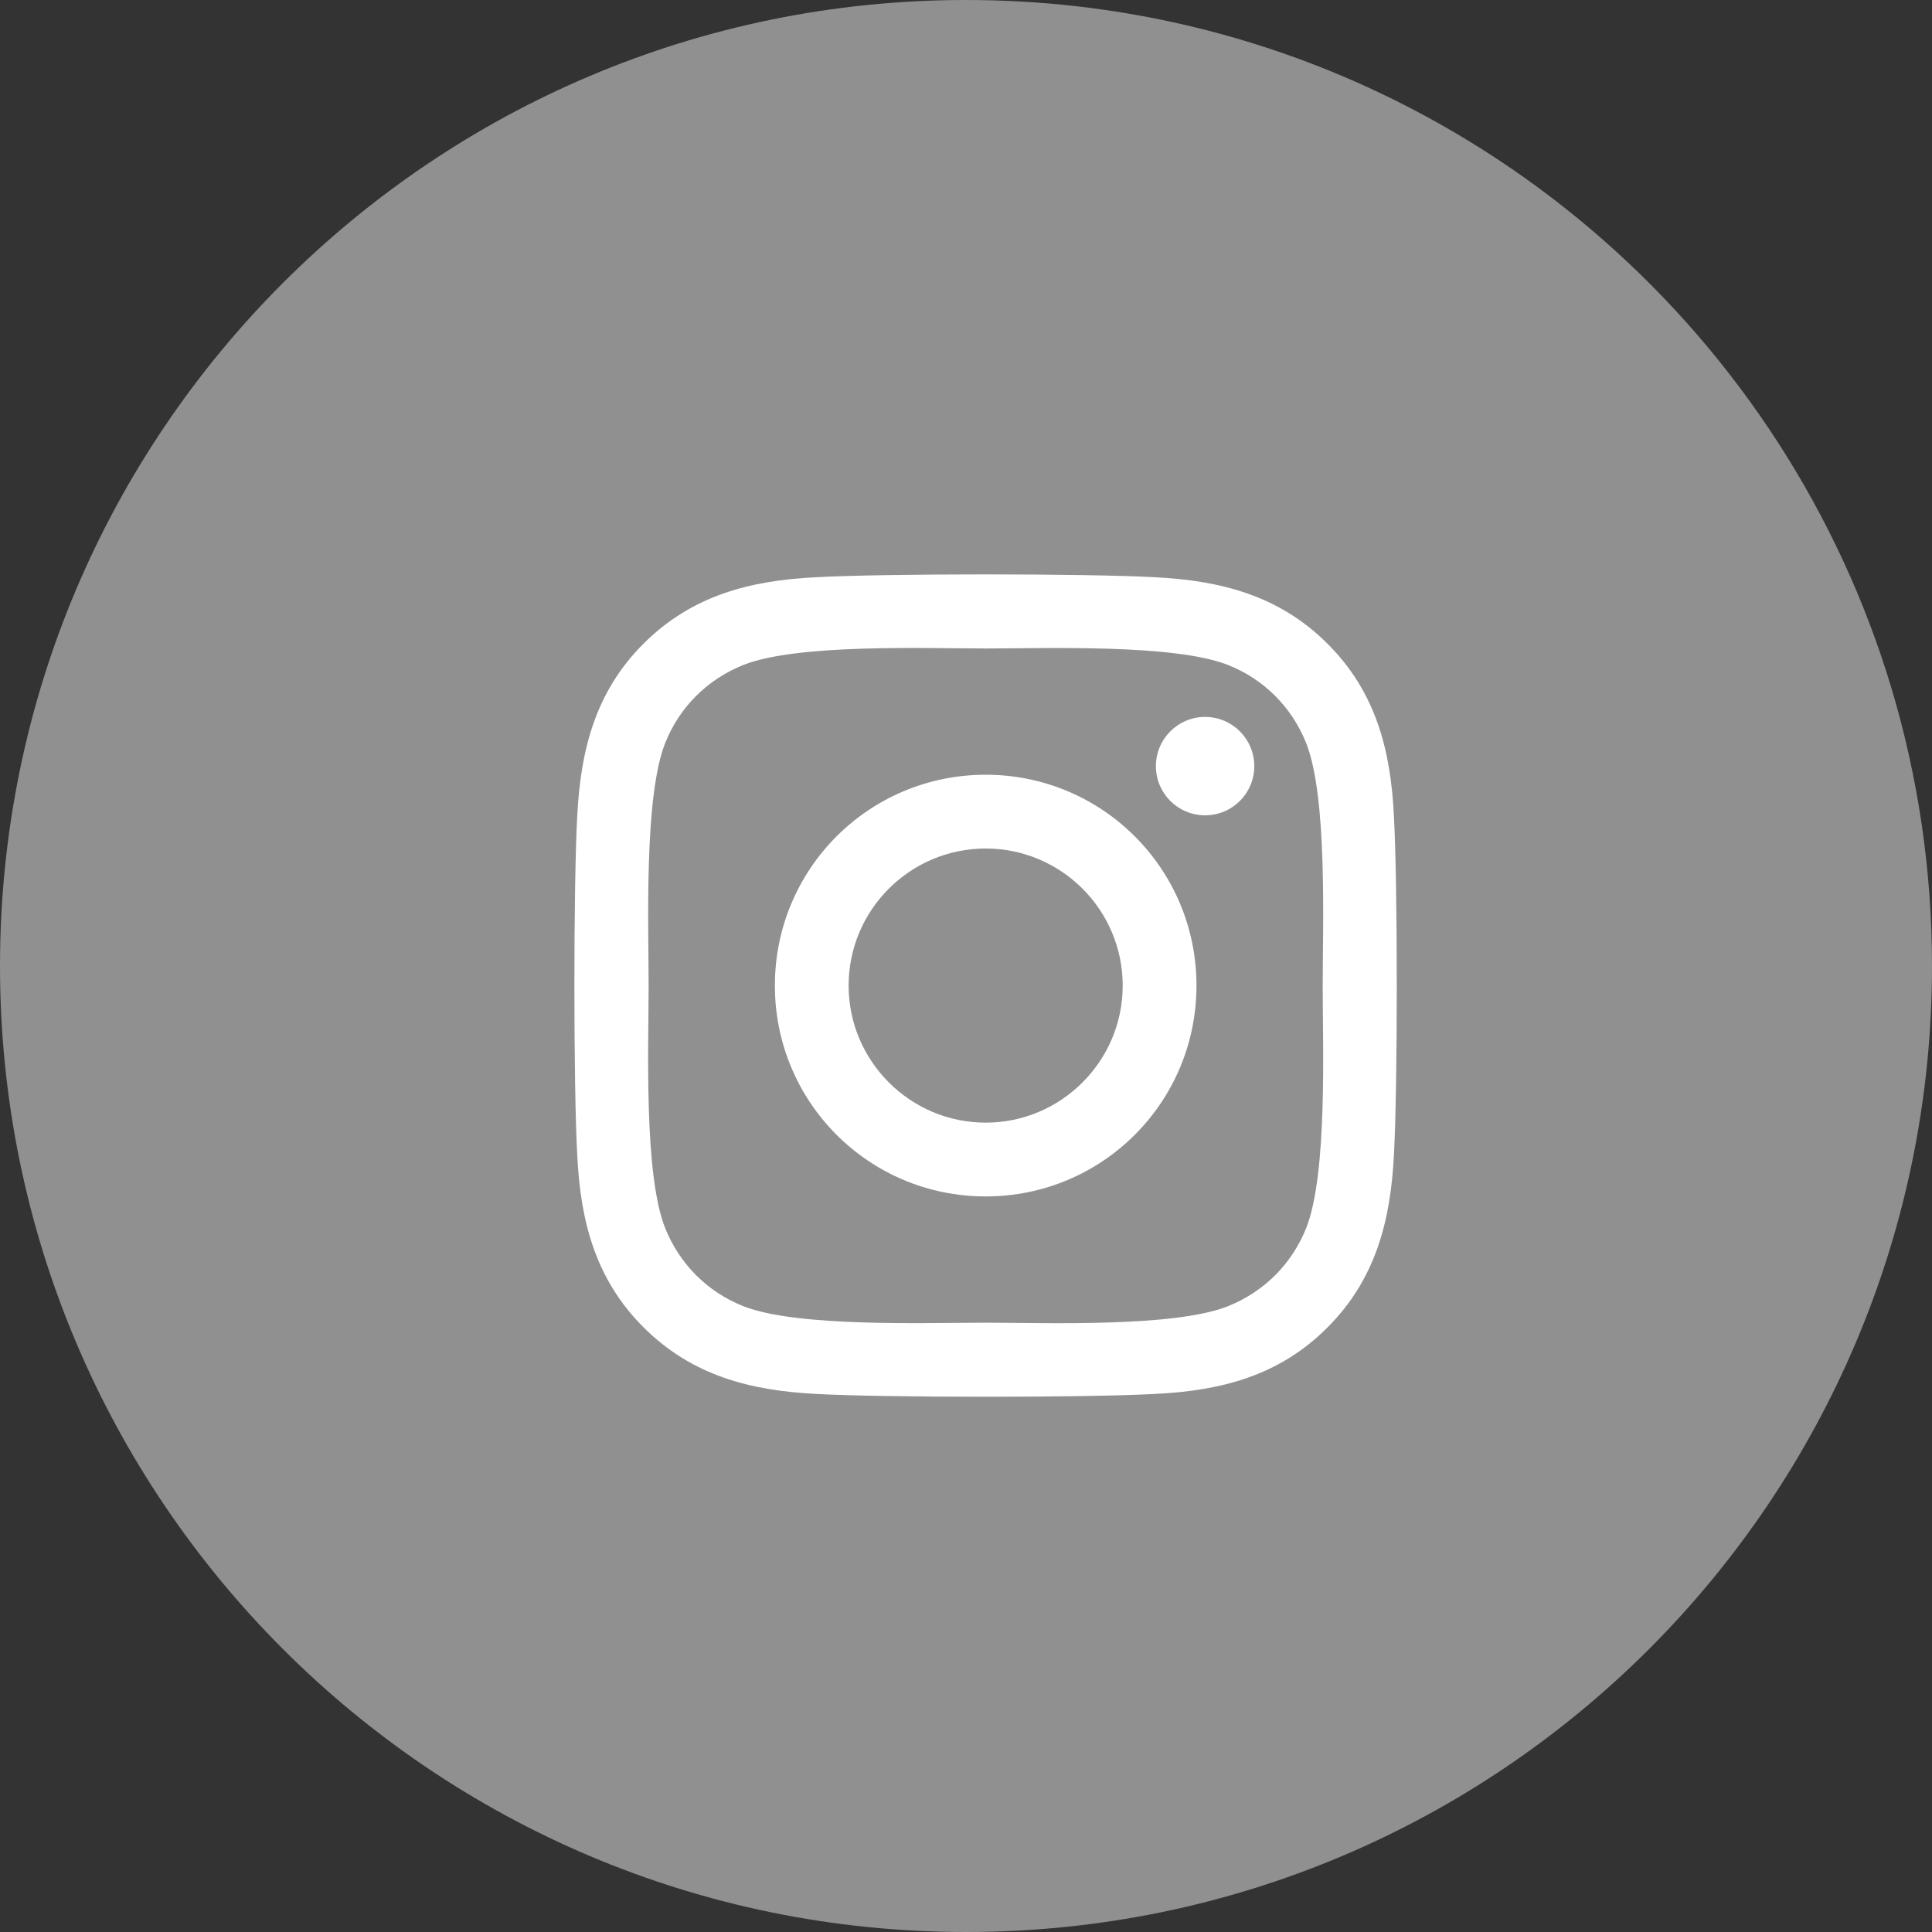
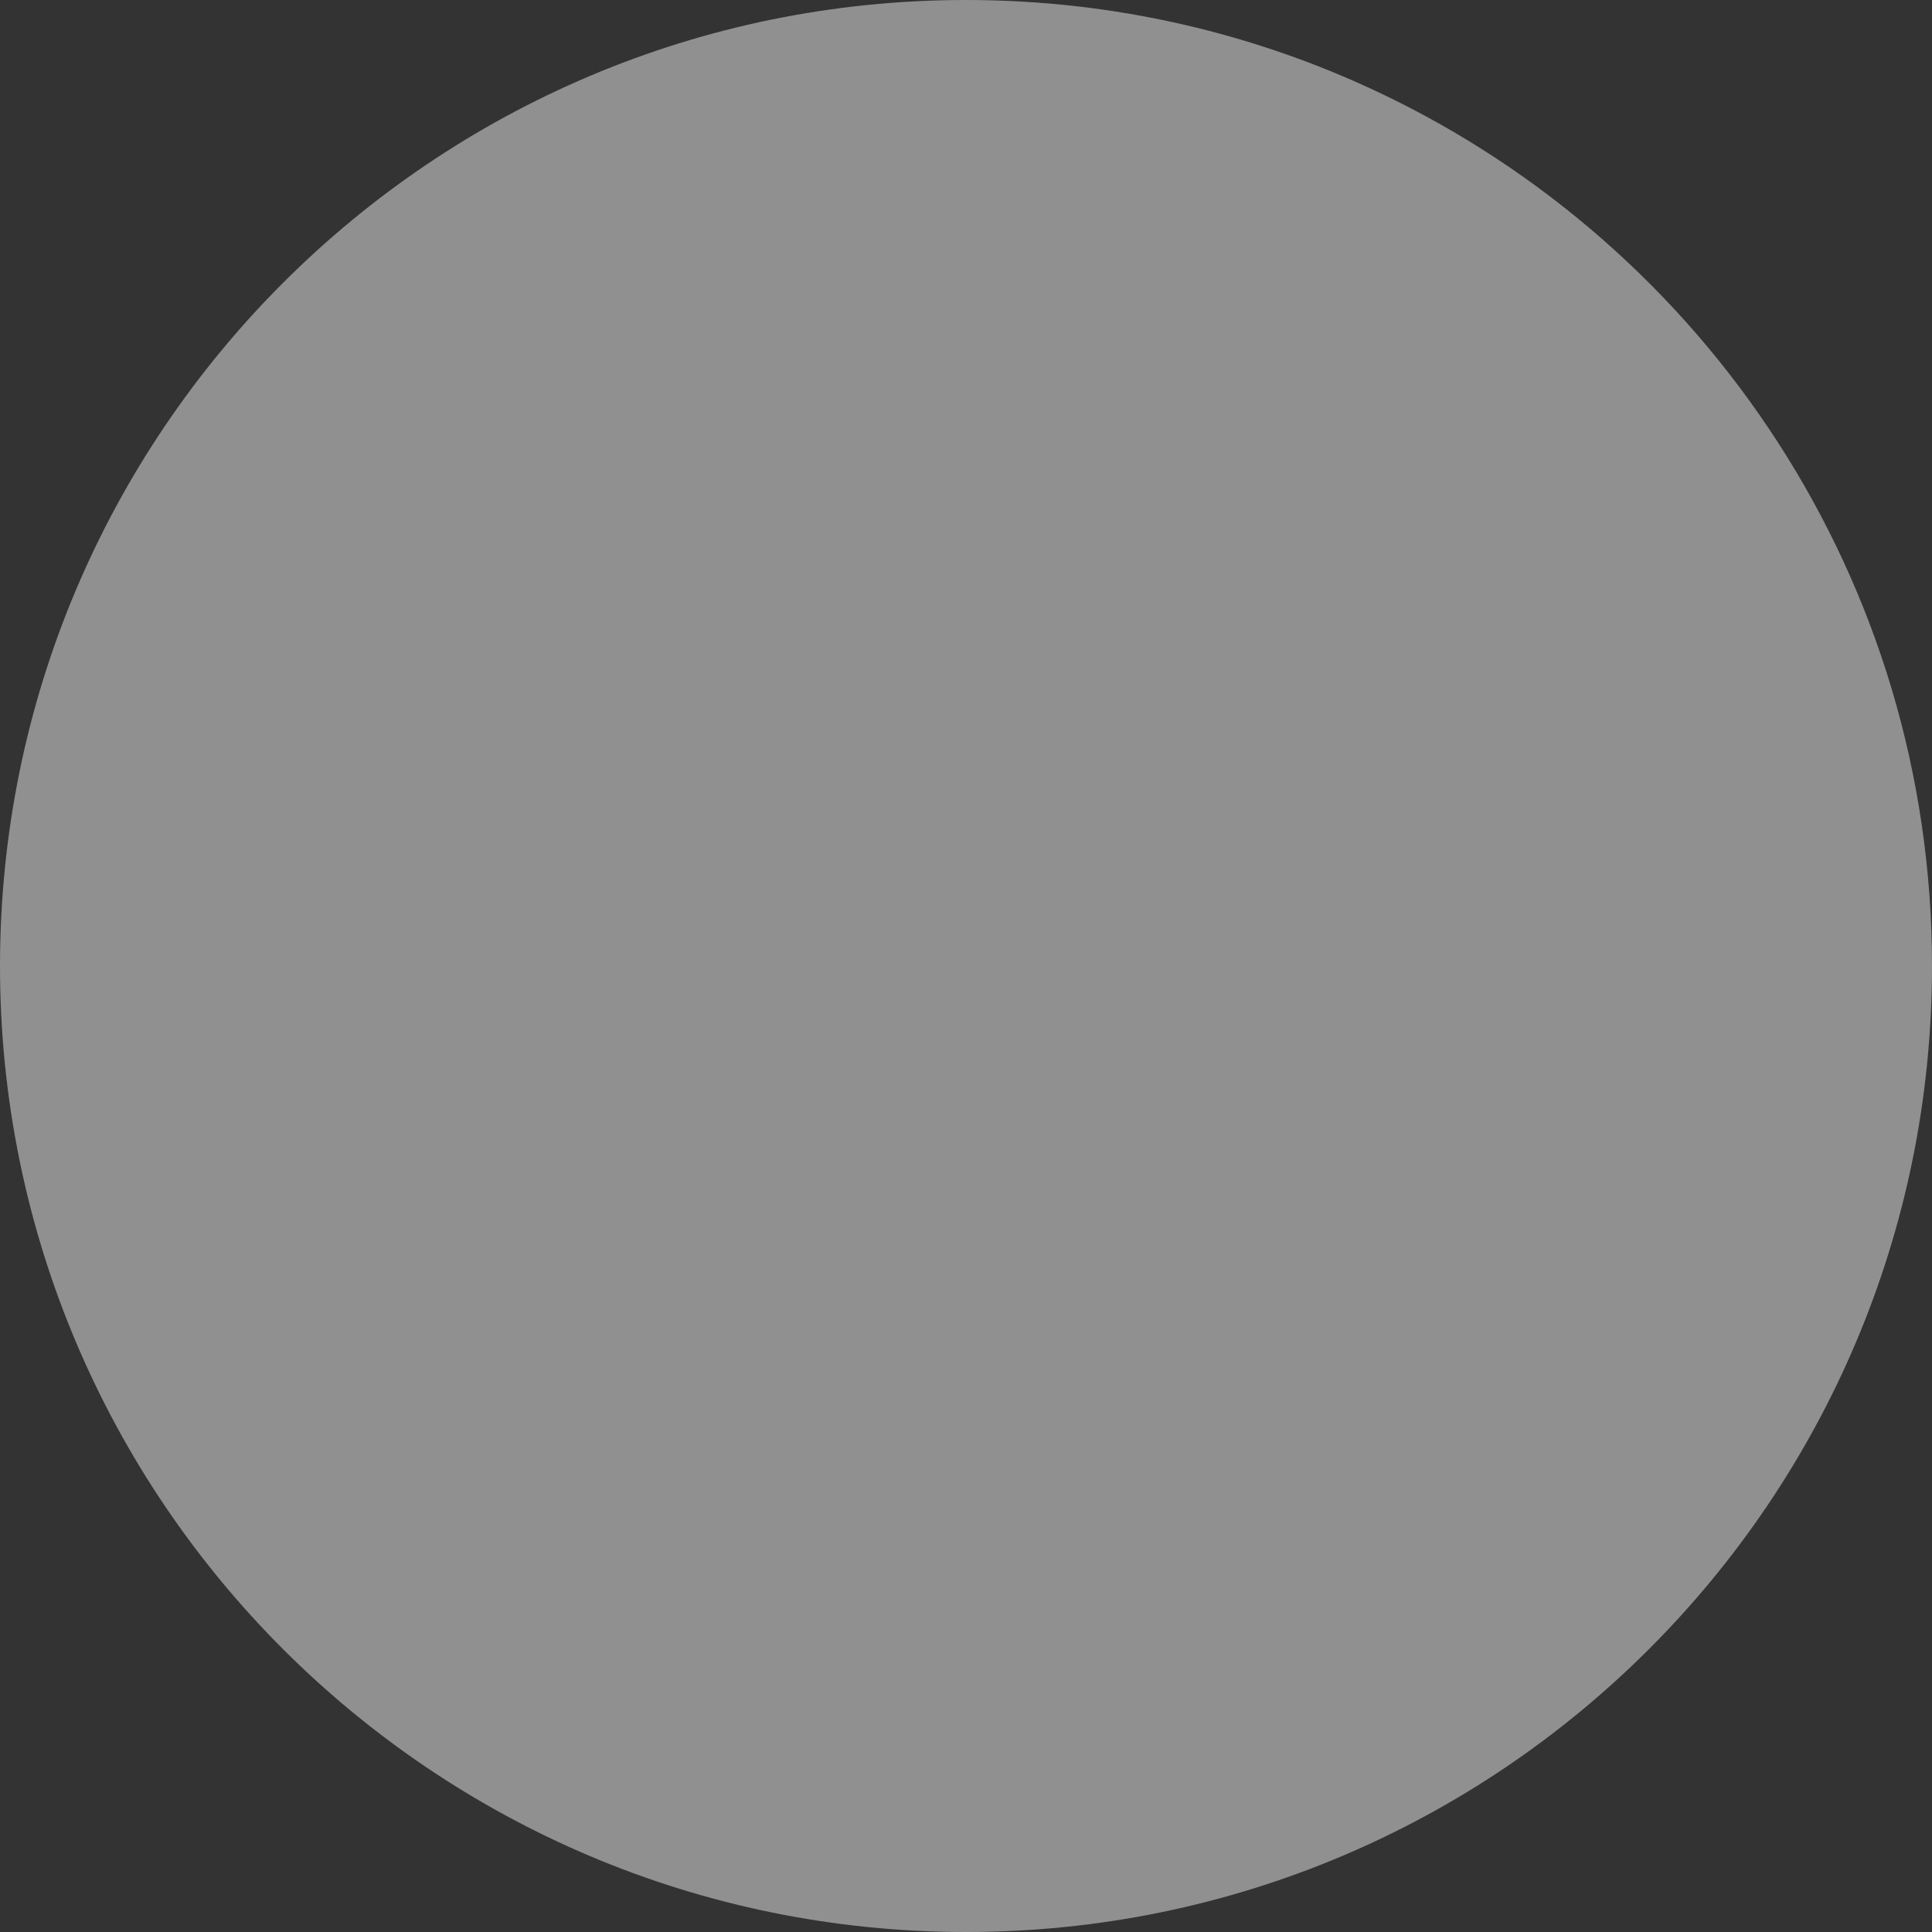
<svg xmlns="http://www.w3.org/2000/svg" width="37px" height="37px" viewBox="0 0 37 37" version="1.1">
  <rect x="0" y="0" width="37" height="37" fill="#333333" stroke="none" />
  <title>Instagram_grey</title>
  <desc>Created with Sketch.</desc>
  <g id="Instagram_grey" stroke="none" stroke-width="1" fill="none" fill-rule="evenodd">
    <g id="Instagram" fill="#909090">
      <path d="M18.5,37 C28.717,37 37,28.717 37,18.5 C37,11.114 32.672,4.739 26.413,1.773 C24.014,0.636 21.331,0 18.5,0 C8.283,0 0,8.283 0,18.5 C0,28.717 8.283,37 18.5,37 Z" id="Oval" />
    </g>
    <g id="instagram-brands" transform="translate(11, 11)" fill="#FFFFFF" fill-rule="nonzero">
-       <path d="M7.877,3.837 C5.642,3.837 3.84,5.64 3.84,7.875 C3.84,10.11 5.642,11.913 7.877,11.913 C10.111,11.913 11.914,10.11 11.914,7.875 C11.914,5.64 10.111,3.837 7.877,3.837 Z M7.877,10.5 C6.433,10.5 5.252,9.323 5.252,7.875 C5.252,6.427 6.429,5.25 7.877,5.25 C9.324,5.25 10.501,6.427 10.501,7.875 C10.501,9.323 9.321,10.5 7.877,10.5 L7.877,10.5 Z M13.021,3.672 C13.021,4.195 12.599,4.614 12.079,4.614 C11.556,4.614 11.137,4.192 11.137,3.672 C11.137,3.152 11.559,2.73 12.079,2.73 C12.599,2.73 13.021,3.152 13.021,3.672 Z M15.695,4.628 C15.635,3.366 15.347,2.248 14.423,1.328 C13.502,0.407 12.385,0.119 11.123,0.055 C9.823,-0.018 5.927,-0.018 4.627,0.055 C3.369,0.115 2.251,0.403 1.327,1.324 C0.403,2.245 0.119,3.362 0.055,4.624 C-0.018,5.924 -0.018,9.822 0.055,11.122 C0.115,12.384 0.403,13.502 1.327,14.422 C2.251,15.343 3.365,15.631 4.627,15.695 C5.927,15.768 9.823,15.768 11.123,15.695 C12.385,15.635 13.502,15.347 14.423,14.422 C15.343,13.502 15.631,12.384 15.695,11.122 C15.768,9.822 15.768,5.928 15.695,4.628 Z M14.015,12.518 C13.741,13.206 13.21,13.737 12.518,14.015 C11.482,14.426 9.022,14.331 7.877,14.331 C6.731,14.331 4.268,14.422 3.235,14.015 C2.547,13.741 2.016,13.21 1.738,12.518 C1.327,11.481 1.422,9.021 1.422,7.875 C1.422,6.729 1.331,4.266 1.738,3.232 C2.012,2.544 2.543,2.013 3.235,1.735 C4.272,1.324 6.731,1.419 7.877,1.419 C9.022,1.419 11.485,1.328 12.518,1.735 C13.207,2.009 13.738,2.54 14.015,3.232 C14.426,4.269 14.331,6.729 14.331,7.875 C14.331,9.021 14.426,11.484 14.015,12.518 Z" id="Shape" />
-     </g>
+       </g>
  </g>
</svg>